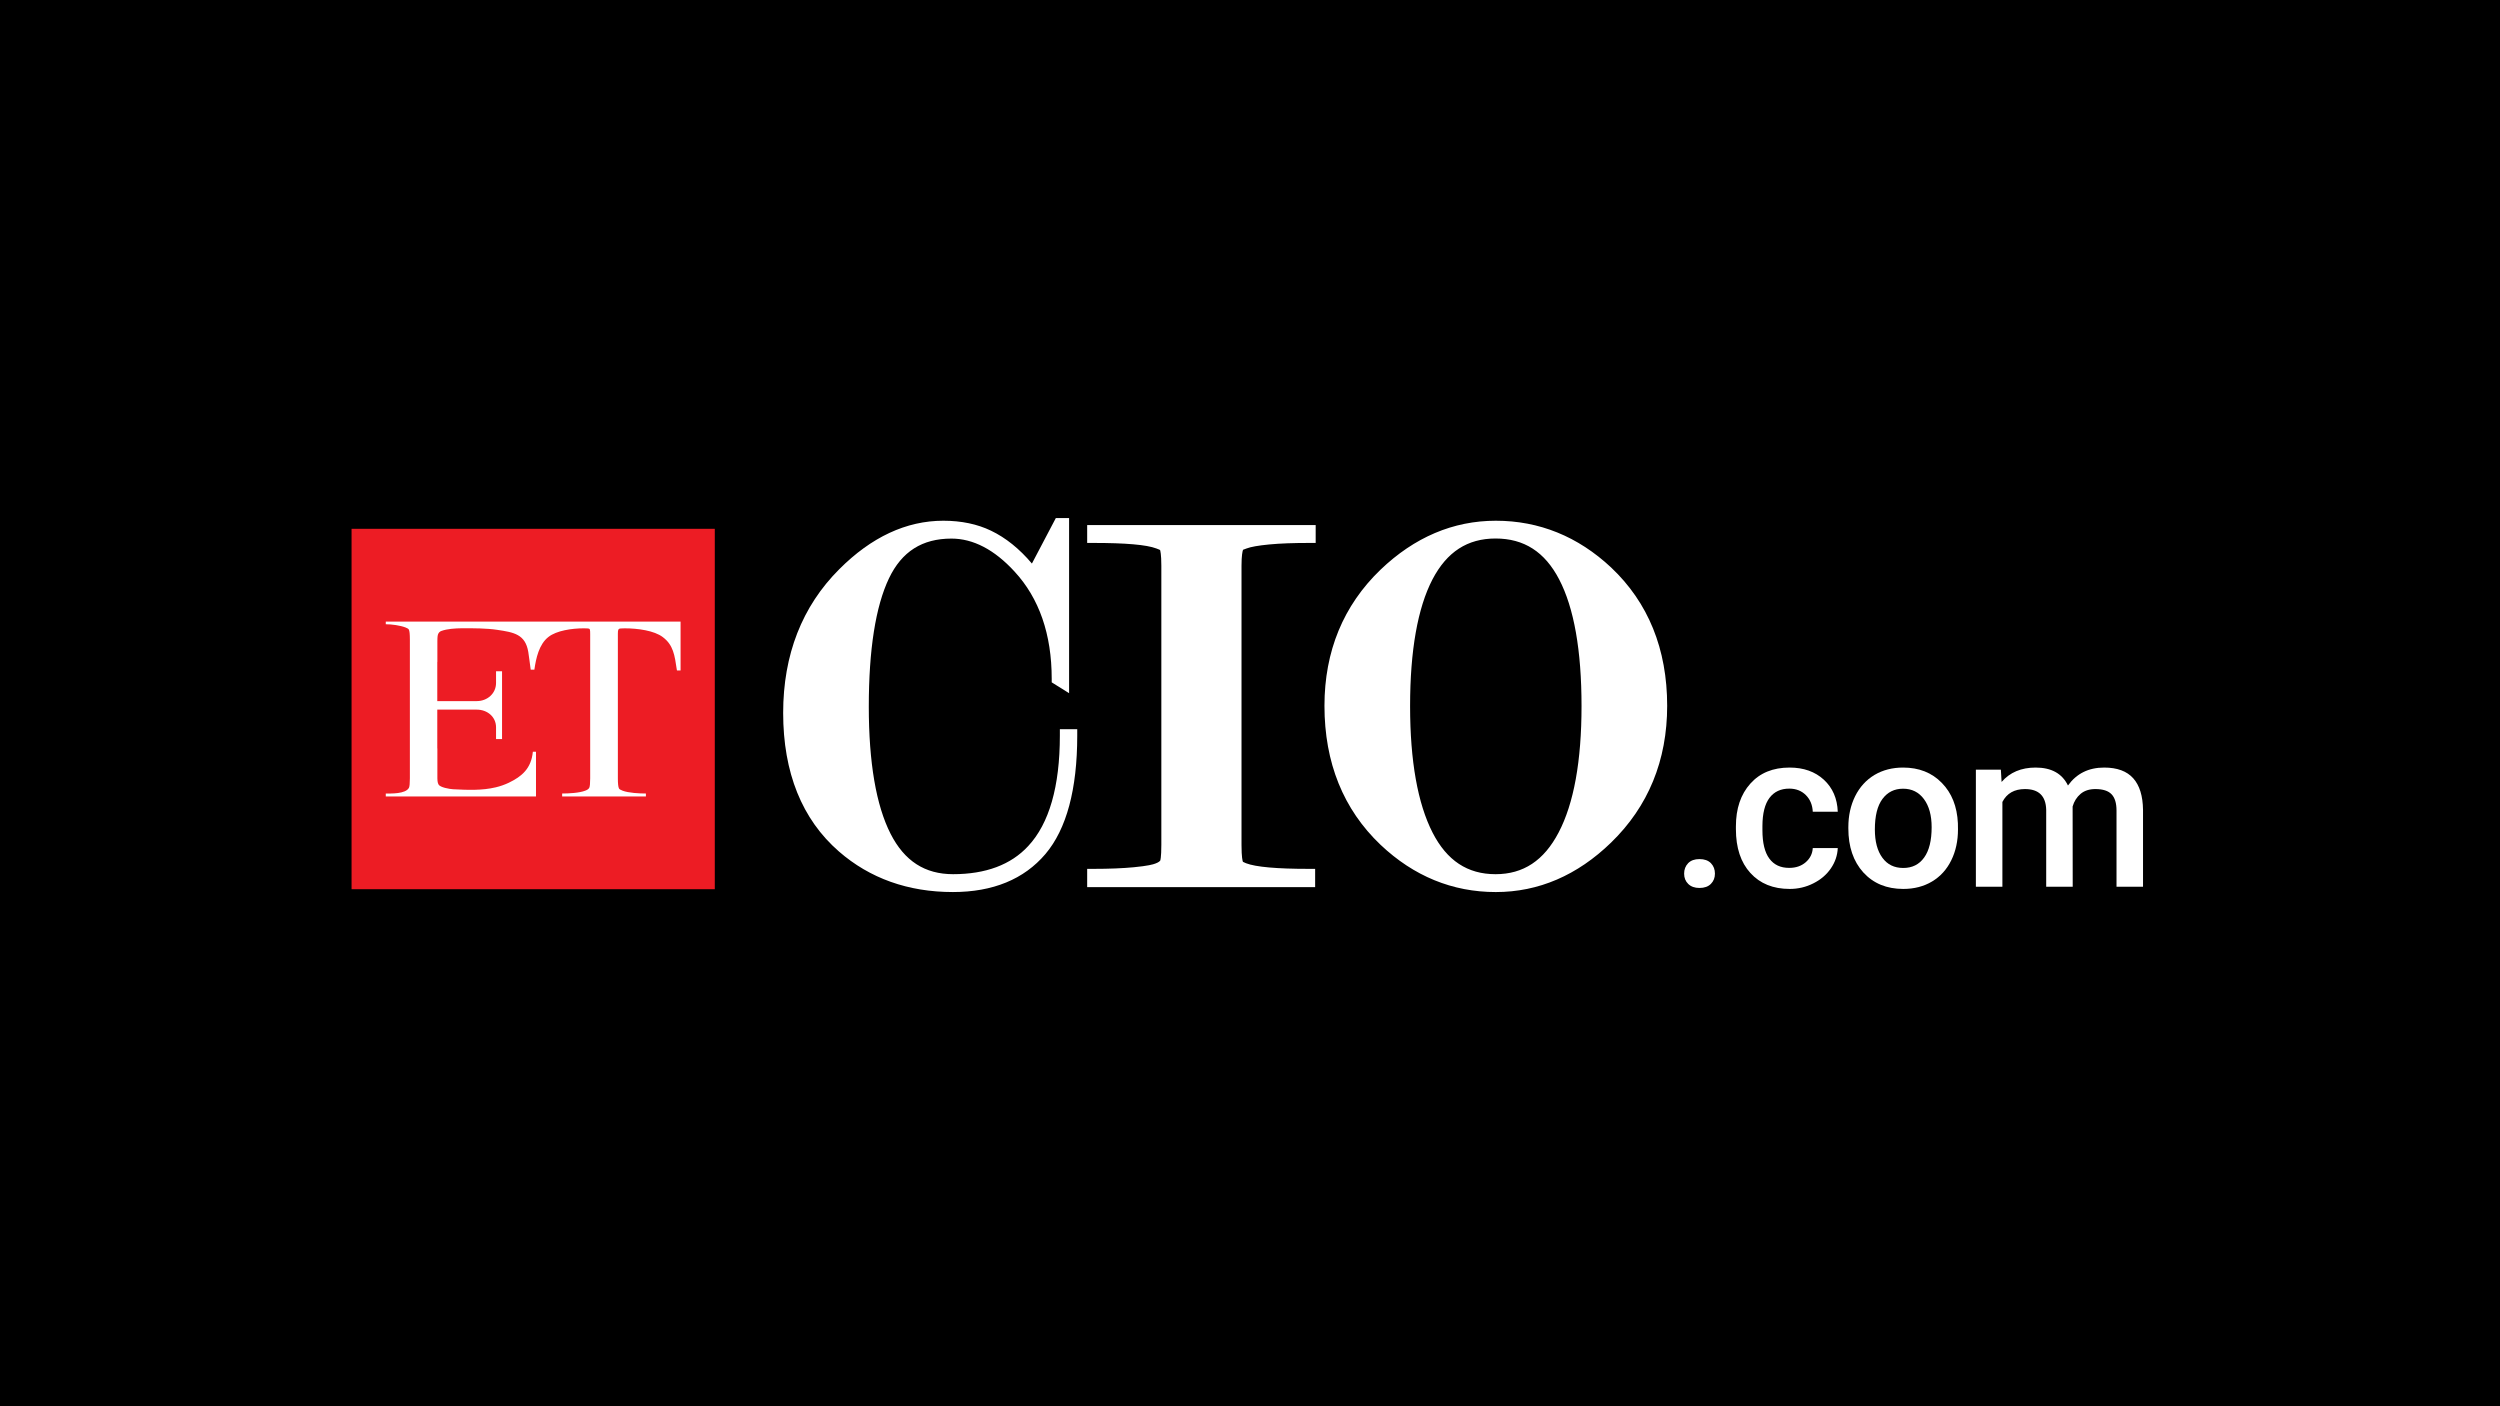
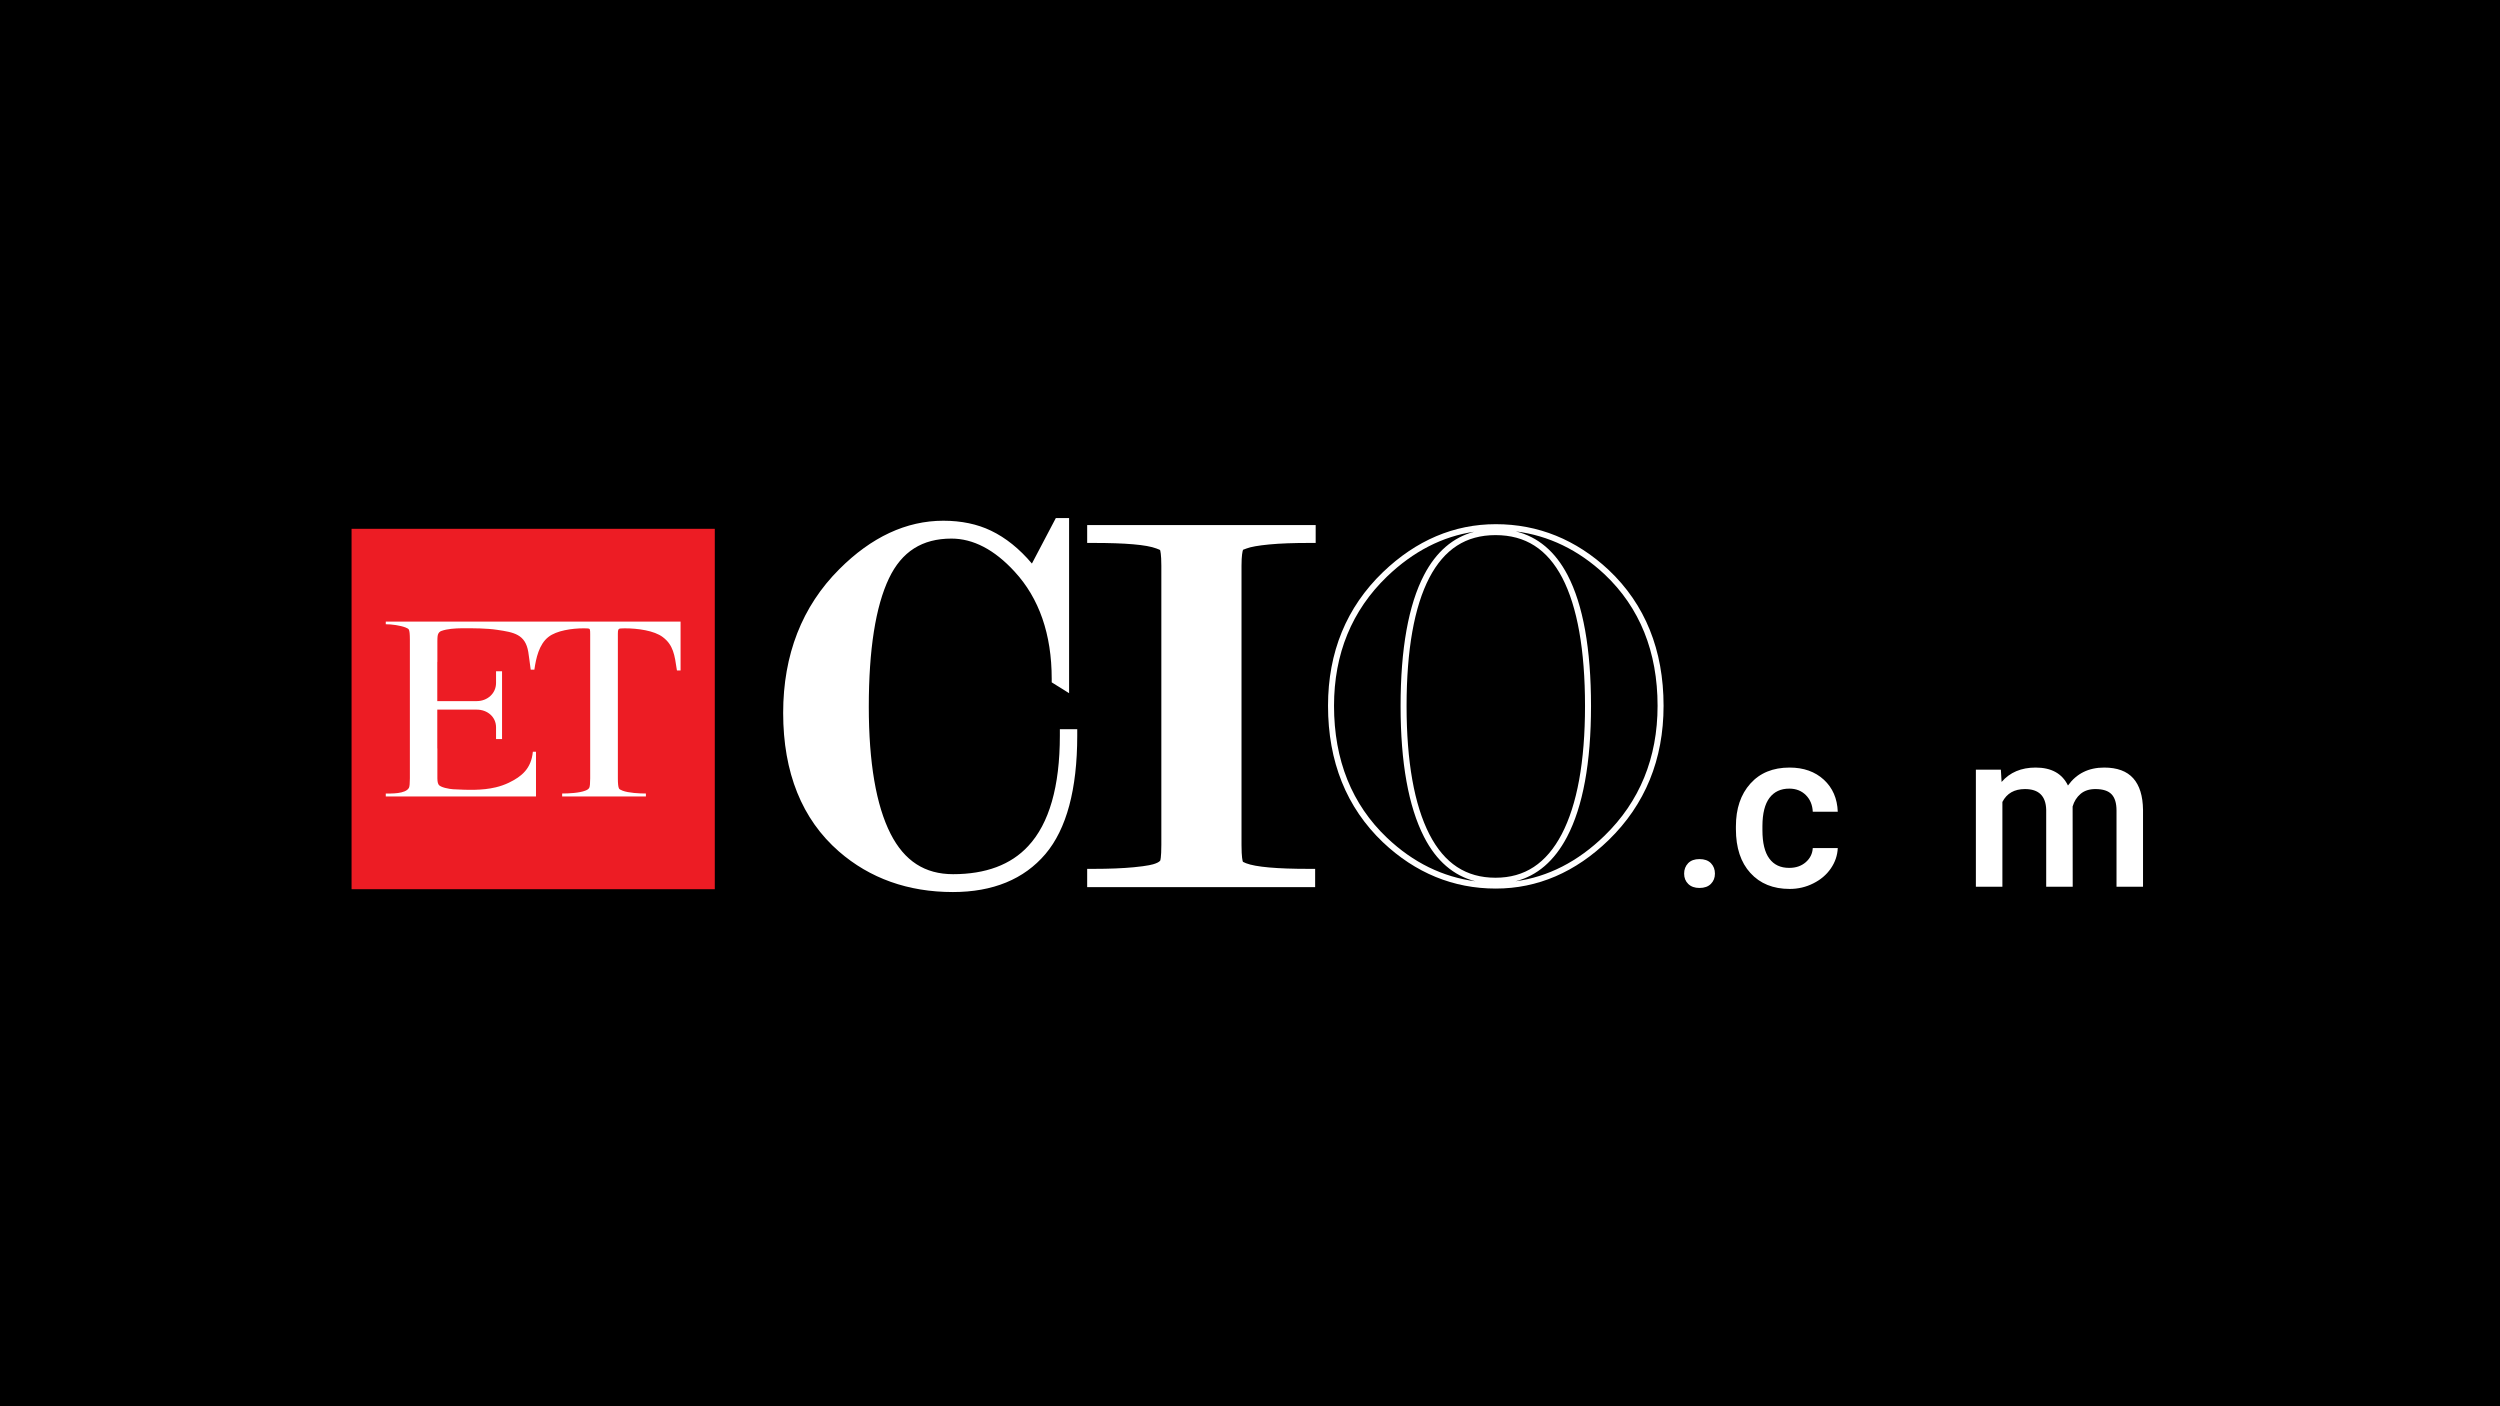
<svg xmlns="http://www.w3.org/2000/svg" width="576" height="324" viewBox="0 0 576 324" fill="none">
  <rect x="0" y="0" width="576" height="324" fill="#333333" stroke="none" />
  <g clip-path="url(#clip0_14057_9355)">
    <rect width="576" height="324" fill="black" />
    <rect x="-72.176" y="402.129" width="480" height="720" transform="rotate(-90 -72.176 402.129)" fill="black" />
    <path d="M164.687 204.872H81V121.838H164.687V204.872Z" fill="#ED1C24" />
    <path d="M101.41 161.534H109.851C112.286 161.534 114.288 159.774 114.288 157.358V154.819C114.288 154.765 114.288 154.71 114.288 154.656C114.742 154.656 115.203 154.656 115.671 154.656V170.276C115.196 170.276 114.742 170.276 114.288 170.276C114.288 170.016 114.288 169.757 114.288 169.498V167.573C114.288 165.158 112.286 163.499 109.851 163.499H107.581H104.609H100.75V172.425H100.77V179.324C100.791 180.307 100.915 180.45 101.039 180.737C101.369 181.433 103.639 181.801 104.382 181.842C107.664 182.006 111.027 182.17 114.247 181.392C115.279 181.146 116.27 180.798 117.219 180.348C120.232 178.894 122.399 177.072 122.77 173.203H123.493V183.501H88.883V182.825C89.997 182.825 93.465 182.968 94.228 181.494C94.366 181.221 94.434 180.498 94.434 179.324V147.327C94.434 146.112 94.359 145.361 94.207 145.075C94.125 144.897 93.864 144.727 93.423 144.563C92.185 144.092 90.224 143.826 88.883 143.826V143.212C111.516 143.212 134.156 143.212 156.803 143.212V154.287V154.471H155.977C155.963 154.417 155.95 154.355 155.936 154.287C155.441 150.93 155.131 148.616 152.716 146.794C150.735 145.28 146.917 144.768 143.945 144.768C143.161 144.768 142.727 144.809 142.645 144.891C142.48 145.013 142.356 145.075 142.356 146.037V179.324C142.356 180.539 142.439 181.31 142.604 181.637C142.672 181.815 142.948 181.992 143.429 182.17C144.791 182.702 147.35 182.825 148.816 182.825V183.501H129.519V182.825C130.984 182.825 133.502 182.702 134.844 182.17C135.325 181.992 135.635 181.767 135.772 181.494C135.91 181.221 135.979 180.498 135.979 179.324V146.098C135.979 145.013 135.917 144.911 135.669 144.829C135.545 144.788 135.126 144.768 134.41 144.768C131.81 144.768 128.219 145.28 126.362 146.754C124.194 148.432 123.493 151.667 123.121 154.287H122.275C122.048 152.711 121.904 151.36 121.718 150.213C121.037 146.16 118.457 145.689 114.557 145.116C112.101 144.747 109.273 144.747 106.528 144.747C104.774 144.768 103.041 144.891 101.72 145.361C101.348 145.484 101.121 145.73 100.977 146.017C100.853 146.283 100.77 146.59 100.77 147.797V152.506H100.75V161.534" fill="white" />
    <path d="M246.687 169.499C246.687 181.55 244.362 190.319 239.711 195.805C235.061 201.292 228.34 204.035 219.548 204.035C209.559 204.035 201.132 201.039 194.266 195.048C186.052 187.91 181.945 177.647 181.945 164.258C181.945 151.197 186.1 140.511 194.411 132.199C201.551 125.048 209.194 121.472 217.34 121.472C221.281 121.472 224.728 122.189 227.679 123.601C231.449 125.43 234.889 128.419 237.998 132.568L244.169 120.858H244.809V157.011L243.797 156.397C243.797 145.711 240.819 137.133 234.861 130.664C229.894 125.287 224.68 122.598 219.218 122.598C211.912 122.598 206.656 125.942 203.45 132.629C200.258 139.303 198.662 149.368 198.662 162.825C198.662 176.023 200.389 186.006 203.842 192.776C207.282 199.531 212.531 202.909 219.589 202.909C227.569 202.909 233.705 200.582 237.998 195.928C243.13 190.442 245.696 181.632 245.696 169.499H246.687Z" fill="white" />
    <path fill-rule="evenodd" clip-rule="evenodd" d="M219.55 204.729C209.438 204.729 200.79 201.637 193.815 195.557C185.477 188.31 181.246 177.788 181.246 164.256C181.246 151.072 185.518 140.119 193.939 131.726C201.162 124.458 209.046 120.773 217.342 120.773C221.367 120.773 224.957 121.531 227.971 122.984C231.562 124.704 234.905 127.509 237.898 131.296L243.759 120.159H245.513V158.257L243.119 156.763V156.394C243.119 145.933 240.168 137.437 234.348 131.132C229.539 125.932 224.442 123.291 219.22 123.291C212.141 123.291 207.188 126.424 204.092 132.913C200.955 139.485 199.366 149.536 199.366 162.823C199.366 175.843 201.079 185.812 204.464 192.445C207.807 199.017 212.761 202.231 219.592 202.231C227.331 202.231 233.357 199.959 237.506 195.455C242.479 190.132 244.997 181.391 244.997 169.497V168.8H247.391V169.497C247.391 181.657 244.997 190.644 240.25 196.253C235.483 201.863 228.507 204.729 219.55 204.729ZM215.443 122.227C208.22 122.759 201.327 126.26 194.908 132.688C186.777 140.836 182.65 151.44 182.65 164.256C182.65 177.378 186.715 187.553 194.723 194.534C200.46 199.529 207.374 202.415 215.361 203.152C210.119 202.006 206.053 198.628 203.226 193.08C199.738 186.242 197.984 176.047 197.984 162.823C197.984 149.332 199.614 139.075 202.834 132.319C205.558 126.608 209.789 123.23 215.443 122.227ZM238.187 133.732C241.344 138.318 243.346 143.784 244.11 150.048V122.452L238.187 133.732Z" fill="white" />
    <path fill-rule="evenodd" clip-rule="evenodd" d="M219.552 204.834C209.419 204.834 200.73 201.742 193.734 195.662C185.375 188.374 181.145 177.811 181.145 164.258C181.145 151.034 185.416 140.061 193.857 131.647C201.102 124.359 209.027 120.674 217.344 120.674C221.389 120.674 224.98 121.411 228.034 122.885C231.604 124.604 234.907 127.368 237.878 131.094L243.698 120.06H245.618V158.465L242.997 156.827V156.397C242.997 145.957 240.066 137.502 234.267 131.217C229.479 126.037 224.423 123.396 219.222 123.396C212.184 123.396 207.272 126.529 204.197 132.957C201.06 139.508 199.471 149.56 199.471 162.825C199.471 175.825 201.184 185.774 204.569 192.407C207.891 198.938 212.803 202.111 219.593 202.111C227.312 202.111 233.297 199.859 237.404 195.396C242.378 190.073 244.895 181.373 244.895 169.499V168.701H247.496V169.499C247.496 181.68 245.102 190.708 240.334 196.317C235.546 201.968 228.55 204.834 219.552 204.834ZM213.546 122.557C207.045 123.499 200.812 126.938 194.993 132.773C186.882 140.88 182.754 151.484 182.754 164.258C182.754 177.34 186.82 187.494 194.807 194.454C200.152 199.102 206.529 201.927 213.835 202.868C209.295 201.435 205.704 198.18 203.124 193.124C199.636 186.266 197.861 176.071 197.861 162.825C197.861 149.314 199.492 139.037 202.732 132.281C205.167 127.184 208.8 123.929 213.546 122.557ZM238.312 133.714C241.201 137.911 243.1 142.845 244.008 148.434V122.926L238.312 133.714Z" fill="white" />
    <path fill-rule="evenodd" clip-rule="evenodd" d="M219.551 205.527C209.231 205.527 200.398 202.374 193.278 196.171C184.775 188.761 180.441 178.013 180.441 164.256C180.441 150.847 184.796 139.71 193.361 131.153C200.749 123.742 208.819 119.975 217.342 119.975C221.49 119.975 225.185 120.753 228.322 122.268C231.706 123.885 234.885 126.444 237.753 129.842L243.264 119.361H246.318V159.711L242.314 157.213V156.394C242.314 146.138 239.425 137.826 233.749 131.685C229.106 126.628 224.215 124.09 219.22 124.09C212.472 124.09 207.766 127.079 204.815 133.261C201.74 139.71 200.171 149.659 200.171 162.823C200.171 175.699 201.864 185.567 205.186 192.097C208.385 198.382 213.091 201.412 219.592 201.412C227.104 201.412 232.924 199.242 236.907 194.923C241.737 189.743 244.192 181.186 244.192 169.496V168.002H248.196V169.496C248.196 181.841 245.74 191.012 240.87 196.765C235.937 202.579 228.755 205.527 219.551 205.527ZM217.342 121.367C209.211 121.367 201.472 124.97 194.331 132.115C186.034 140.426 181.824 151.236 181.824 164.256C181.824 177.603 185.993 188.003 194.186 195.148C201.059 201.126 209.582 204.135 219.551 204.135C228.342 204.135 235.153 201.371 239.817 195.885C244.461 190.398 246.813 181.513 246.813 169.496V169.374H245.575V169.496C245.575 181.534 242.995 190.398 237.918 195.844C233.667 200.47 227.496 202.804 219.592 202.804C212.513 202.804 207.395 199.508 203.948 192.712C200.522 185.976 198.789 175.925 198.789 162.823C198.789 149.455 200.398 139.321 203.556 132.668C206.775 125.973 211.894 122.698 219.22 122.698C224.627 122.698 229.849 125.421 234.761 130.743C240.684 137.171 243.697 145.79 243.697 156.394V156.456L244.915 157.213V120.732H244.688V148.431L243.326 148.533C242.438 143.067 240.56 138.195 237.733 134.101L237.506 133.753L244.378 120.732H244.11L238.001 132.34L237.341 131.521C234.41 127.857 231.19 125.154 227.723 123.496C224.772 122.084 221.284 121.367 217.342 121.367ZM239.115 133.671C240.89 136.332 242.294 139.28 243.305 142.494V125.728L239.115 133.671ZM213.751 203.541C206.322 202.579 199.779 199.693 194.351 194.964C186.2 187.86 182.072 177.522 182.072 164.235C182.072 151.276 186.261 140.529 194.516 132.279C200.419 126.342 206.796 122.841 213.462 121.858L213.751 123.189C209.211 124.52 205.702 127.672 203.37 132.565C200.171 139.239 198.562 149.414 198.562 162.802C198.562 175.966 200.295 186.058 203.742 192.814C206.218 197.666 209.686 200.839 214.061 202.21L213.751 203.541ZM207.477 124.929C203.329 126.608 199.325 129.392 195.487 133.241C187.5 141.225 183.455 151.666 183.455 164.235C183.455 177.112 187.417 187.102 195.259 193.919C199.243 197.379 203.824 199.836 208.943 201.207C206.363 199.386 204.196 196.785 202.504 193.428C198.954 186.468 197.158 176.17 197.158 162.802C197.158 149.209 198.83 138.83 202.111 131.972C203.515 129.024 205.31 126.669 207.477 124.929Z" fill="white" />
    <path d="M284.54 130.358V194.66C284.54 197.076 284.705 198.618 285.036 199.287C285.213 199.628 285.716 199.962 286.542 200.29C288.976 201.204 293.972 201.661 301.525 201.661V202.91H251.973V201.661C255.577 201.661 258.701 201.539 261.342 201.293C263.984 201.047 265.779 200.72 266.749 200.351C267.712 199.983 268.339 199.525 268.627 198.98C268.93 198.434 269.082 196.994 269.082 194.66V130.358C269.082 128.024 268.91 126.564 268.566 125.977C268.4 125.649 267.864 125.301 266.936 124.974C264.5 124.059 259.512 123.602 251.973 123.602V122.476H301.627V123.602C298.036 123.602 294.92 123.725 292.279 123.971C289.638 124.216 287.773 124.551 286.686 124.974L285.427 125.465C284.836 125.97 284.54 127.601 284.54 130.358Z" fill="white" />
-     <path fill-rule="evenodd" clip-rule="evenodd" d="M302.202 203.604H251.289V200.984H251.97C255.541 200.984 258.677 200.861 261.278 200.615C264.456 200.308 265.859 199.96 266.499 199.714C267.304 199.407 267.82 199.039 268.027 198.65C268.131 198.445 268.378 197.667 268.378 194.658V130.356C268.378 127.346 268.088 126.527 267.964 126.302C267.944 126.282 267.779 126.016 266.706 125.606C264.353 124.726 259.4 124.275 251.97 124.275H251.289V121.778H302.326V124.275H301.646C298.075 124.275 294.939 124.419 292.338 124.664C289.758 124.89 287.942 125.217 286.931 125.606L285.816 126.056C285.652 126.282 285.239 127.162 285.239 130.356V194.658C285.239 197.688 285.507 198.67 285.652 198.977C285.672 198.998 285.816 199.264 286.807 199.653C289.139 200.533 294.092 200.984 301.522 200.984H302.202V203.604ZM257.769 202.212H295.31C291.037 202.028 288.065 201.598 286.291 200.922C285.26 200.513 284.681 200.083 284.413 199.591C284.186 199.1 283.835 198.056 283.835 194.658V130.356C283.835 126.404 284.454 125.381 284.97 124.951L285.156 124.828L286.415 124.316C287.57 123.886 289.47 123.538 292.215 123.293C292.695 123.238 293.205 123.19 293.741 123.149H260.308C263.445 123.395 265.715 123.764 267.181 124.316C268.295 124.726 268.935 125.156 269.182 125.647C269.43 126.077 269.761 127.039 269.761 130.356V194.658C269.761 197.913 269.493 198.855 269.245 199.305C268.874 200.001 268.131 200.554 266.994 200.984C265.942 201.393 264.126 201.721 261.402 201.966C260.287 202.075 259.077 202.157 257.769 202.212Z" fill="white" />
+     <path fill-rule="evenodd" clip-rule="evenodd" d="M302.202 203.604H251.289V200.984H251.97C255.541 200.984 258.677 200.861 261.278 200.615C264.456 200.308 265.859 199.96 266.499 199.714C267.304 199.407 267.82 199.039 268.027 198.65C268.131 198.445 268.378 197.667 268.378 194.658V130.356C268.378 127.346 268.088 126.527 267.964 126.302C267.944 126.282 267.779 126.016 266.706 125.606C264.353 124.726 259.4 124.275 251.97 124.275H251.289V121.778H302.326V124.275H301.646C298.075 124.275 294.939 124.419 292.338 124.664C289.758 124.89 287.942 125.217 286.931 125.606L285.816 126.056C285.652 126.282 285.239 127.162 285.239 130.356V194.658C285.239 197.688 285.507 198.67 285.652 198.977C285.672 198.998 285.816 199.264 286.807 199.653C289.139 200.533 294.092 200.984 301.522 200.984H302.202V203.604ZM257.769 202.212H295.31C291.037 202.028 288.065 201.598 286.291 200.922C285.26 200.513 284.681 200.083 284.413 199.591C284.186 199.1 283.835 198.056 283.835 194.658V130.356C283.835 126.404 284.454 125.381 284.97 124.951L285.156 124.828L286.415 124.316C292.695 123.238 293.205 123.19 293.741 123.149H260.308C263.445 123.395 265.715 123.764 267.181 124.316C268.295 124.726 268.935 125.156 269.182 125.647C269.43 126.077 269.761 127.039 269.761 130.356V194.658C269.761 197.913 269.493 198.855 269.245 199.305C268.874 200.001 268.131 200.554 266.994 200.984C265.942 201.393 264.126 201.721 261.402 201.966C260.287 202.075 259.077 202.157 257.769 202.212Z" fill="white" />
    <path fill-rule="evenodd" clip-rule="evenodd" d="M302.322 203.705H251.16V200.86H251.965C255.535 200.86 258.652 200.737 261.273 200.491C264.431 200.204 265.834 199.836 266.454 199.611C267.217 199.304 267.712 198.956 267.919 198.587C268.001 198.444 268.269 197.727 268.269 194.657V130.354C268.269 127.386 267.98 126.567 267.856 126.362C267.856 126.342 267.672 126.096 266.659 125.728C264.327 124.847 259.374 124.397 251.965 124.397H251.16V121.674H302.446V124.397H301.642C298.071 124.397 294.955 124.52 292.354 124.766C289.774 125.011 287.978 125.339 286.967 125.707L285.873 126.137C285.729 126.362 285.337 127.243 285.337 130.354V194.657C285.337 197.645 285.605 198.628 285.749 198.915C285.771 198.935 285.915 199.181 286.843 199.549C289.155 200.409 294.088 200.86 301.518 200.86H302.322V203.705ZM261.149 202.108H291.92C289.403 201.863 287.525 201.515 286.266 201.023C285.193 200.614 284.573 200.184 284.305 199.631C284.058 199.14 283.727 198.075 283.727 194.657V130.354C283.727 126.362 284.346 125.318 284.882 124.868L285.109 124.725L286.368 124.233C287.401 123.824 288.991 123.517 291.197 123.271H262.738C264.678 123.496 266.163 123.824 267.217 124.213C268.372 124.643 269.012 125.052 269.281 125.605C269.549 126.076 269.878 127.058 269.878 130.354V194.657C269.878 197.953 269.59 198.894 269.342 199.345C268.951 200.082 268.187 200.634 267.03 201.085C265.979 201.515 264.141 201.842 261.417 202.088C261.335 202.088 261.245 202.095 261.149 202.108Z" fill="white" />
    <path fill-rule="evenodd" clip-rule="evenodd" d="M303.008 204.402H250.484V200.185H251.97C255.52 200.185 258.616 200.062 261.196 199.816C264.436 199.509 265.715 199.161 266.21 198.956C266.892 198.711 267.221 198.424 267.325 198.26C267.325 198.26 267.573 197.646 267.573 194.657V130.355C267.573 127.632 267.325 126.875 267.284 126.732C267.284 126.711 267.077 126.609 266.417 126.363C264.147 125.503 259.297 125.094 251.97 125.094H250.484V120.979H303.132V125.094H301.646C298.096 125.094 295 125.196 292.422 125.442C289.903 125.688 288.169 125.995 287.221 126.363L286.395 126.67C286.271 127.018 286.044 127.96 286.044 130.355V194.657C286.044 197.564 286.291 198.383 286.374 198.568C286.354 198.526 286.559 198.69 287.097 198.895C289.326 199.755 294.176 200.185 301.522 200.185H303.008V204.402ZM251.867 203.01H301.626V201.556H301.522C294.009 201.556 288.995 201.086 286.602 200.164C285.796 199.857 285.301 199.53 285.156 199.223C284.826 198.588 284.661 197.053 284.661 194.657V130.335C284.661 127.939 284.868 126.404 285.301 125.749L285.424 125.585L286.703 125.073C287.798 124.664 289.614 124.336 292.276 124.07C294.919 123.825 298.055 123.702 301.646 123.702H301.75V122.351H251.867V123.702H251.97C259.462 123.702 264.477 124.152 266.892 125.073C267.737 125.38 268.232 125.667 268.439 125.974C268.791 126.588 268.955 128.042 268.955 130.335V194.657C268.955 196.971 268.811 198.404 268.543 198.915C268.255 199.427 267.635 199.878 266.706 200.246C265.736 200.615 263.92 200.922 261.34 201.167C258.698 201.413 255.561 201.556 251.97 201.556H251.867V203.01ZM291.927 202.785H261.154L261.092 201.413L261.216 201.392C263.961 201.126 265.798 200.819 266.789 200.43C267.78 200.042 268.419 199.571 268.75 198.997C269.038 198.445 269.182 197.012 269.182 194.637V130.335C269.182 127.98 269.018 126.506 268.687 125.913C268.48 125.524 267.924 125.176 266.994 124.828C265.983 124.459 264.518 124.152 262.661 123.927L262.743 122.555H291.204L291.285 123.927C289.119 124.173 287.613 124.48 286.622 124.848L285.24 125.421C284.722 125.872 284.434 127.55 284.434 130.335V194.637C284.434 197.073 284.598 198.629 284.929 199.305C285.116 199.673 285.631 200.021 286.519 200.369C287.716 200.819 289.552 201.167 291.987 201.413L291.927 202.785ZM268.007 201.392H285.424C284.537 200.983 283.979 200.492 283.691 199.919C283.403 199.325 283.031 198.158 283.031 194.637V130.335C283.031 126.076 283.754 124.91 284.434 124.316L285.197 123.947H268.378C269.162 124.316 269.637 124.746 269.905 125.258C270.236 125.831 270.565 126.895 270.565 130.335V194.637C270.565 198.035 270.277 199.059 269.966 199.652C269.574 200.369 268.935 200.942 268.007 201.392Z" fill="white" />
-     <path fill-rule="evenodd" clip-rule="evenodd" d="M382.609 162.618C382.609 174.847 378.461 184.994 370.165 193.06C362.611 200.375 354.1 204.033 344.635 204.033C334.99 204.033 326.48 200.539 319.106 193.551C310.809 185.663 306.66 175.352 306.66 162.618C306.66 150.403 310.809 140.304 319.106 132.32C326.66 125.086 335.169 121.47 344.635 121.47C354.279 121.47 362.789 124.923 370.165 131.828C378.461 139.649 382.609 149.912 382.609 162.618ZM365.871 162.68C365.871 149.578 364.097 139.621 360.547 132.811C356.996 126.001 351.672 122.596 344.573 122.596C337.557 122.596 332.273 125.994 328.722 132.811C325.159 139.621 323.377 149.578 323.377 162.68C323.377 175.638 325.153 185.588 328.722 192.507C332.273 199.447 337.557 202.907 344.573 202.907C351.507 202.907 356.791 199.44 360.423 192.507C364.055 185.588 365.871 175.638 365.871 162.68Z" fill="white" />
    <path fill-rule="evenodd" clip-rule="evenodd" d="M344.632 204.727C334.849 204.727 326.098 201.124 318.628 194.061C310.227 186.056 305.977 175.472 305.977 162.616C305.977 150.271 310.227 139.913 318.628 131.826C326.264 124.497 335.014 120.771 344.632 120.771C354.415 120.771 363.164 124.334 370.636 131.315C379.035 139.237 383.287 149.78 383.287 162.616C383.287 174.981 379.035 185.381 370.636 193.549C363 200.96 354.248 204.727 344.632 204.727ZM339.658 122.512C332.352 123.576 325.625 127.036 319.598 132.809C311.466 140.629 307.359 150.66 307.359 162.616C307.359 175.104 311.466 185.34 319.598 193.058C325.582 198.728 332.393 202.065 339.926 203.048C334.91 201.779 330.927 198.36 328.102 192.832C324.51 185.831 322.694 175.698 322.694 162.677C322.694 149.514 324.51 139.36 328.102 132.481C330.887 127.138 334.766 123.801 339.658 122.512ZM349.234 122.43C354.311 123.678 358.314 127.036 361.162 132.481C364.753 139.36 366.57 149.514 366.57 162.677C366.57 175.698 364.713 185.831 361.039 192.832C358.129 198.36 354.167 201.779 349.173 203.048C356.644 202.045 363.535 198.524 369.666 192.566C377.796 184.664 381.905 174.592 381.905 162.616C381.905 150.169 377.796 139.974 369.686 132.318C363.659 126.688 356.808 123.392 349.234 122.43ZM344.569 123.29C337.758 123.29 332.785 126.504 329.318 133.116C325.85 139.79 324.076 149.739 324.076 162.677C324.076 175.472 325.85 185.401 329.318 192.198C332.785 198.954 337.781 202.229 344.569 202.229C351.298 202.229 356.272 198.954 359.821 192.198C363.371 185.401 365.188 175.472 365.188 162.677C365.188 149.739 363.412 139.79 359.944 133.116C356.477 126.504 351.463 123.29 344.569 123.29Z" fill="white" />
-     <path fill-rule="evenodd" clip-rule="evenodd" d="M344.635 204.831C334.832 204.831 326.06 201.228 318.547 194.145C310.129 186.12 305.855 175.516 305.855 162.618C305.855 150.233 310.129 139.853 318.547 131.747C326.225 124.397 334.996 120.671 344.635 120.671C354.438 120.671 363.209 124.233 370.72 131.235C379.141 139.178 383.414 149.741 383.414 162.618C383.414 175.024 379.141 185.444 370.72 193.633C363.065 201.064 354.273 204.831 344.635 204.831ZM338.031 122.903C331.385 124.233 325.234 127.57 319.684 132.893C311.572 140.693 307.465 150.683 307.465 162.618C307.465 175.065 311.572 185.281 319.684 192.978C325.214 198.219 331.468 201.474 338.34 202.702C334.026 201.146 330.559 197.871 328.001 192.876C324.41 185.874 322.573 175.72 322.573 162.68C322.573 149.516 324.41 139.321 328.001 132.443C330.498 127.652 333.861 124.479 338.031 122.903ZM350.867 122.8C355.221 124.315 358.709 127.529 361.269 132.443C364.86 139.321 366.697 149.516 366.697 162.68C366.697 175.72 364.819 185.874 361.145 192.876C358.544 197.85 355.077 201.126 350.786 202.661C357.617 201.412 363.91 197.994 369.586 192.487C377.697 184.626 381.804 174.574 381.804 162.618C381.804 150.192 377.697 140.038 369.606 132.402C364.056 127.202 357.761 123.988 350.867 122.8ZM344.572 123.394C337.824 123.394 332.871 126.588 329.424 133.18C325.957 139.833 324.203 149.762 324.203 162.68C324.203 175.454 325.957 185.363 329.444 192.159C332.871 198.853 337.824 202.109 344.572 202.109C351.238 202.109 356.192 198.853 359.722 192.139C363.27 185.363 365.067 175.454 365.067 162.68C365.067 149.762 363.313 139.833 359.846 133.18C356.399 126.588 351.405 123.394 344.572 123.394Z" fill="white" />
-     <path fill-rule="evenodd" clip-rule="evenodd" d="M344.636 205.529C334.646 205.529 325.71 201.865 318.075 194.638C309.511 186.49 305.156 175.722 305.156 162.62C305.156 150.05 309.511 139.487 318.075 131.257C325.877 123.785 334.813 119.977 344.636 119.977C354.626 119.977 363.562 123.601 371.197 130.745C379.761 138.832 384.116 149.538 384.116 162.62C384.116 175.21 379.761 185.815 371.197 194.126C363.418 201.68 354.48 205.529 344.636 205.529ZM344.636 121.369C335.184 121.369 326.557 125.013 319.046 132.24C310.749 140.203 306.559 150.439 306.559 162.62C306.559 175.333 310.749 185.753 319.046 193.655C326.392 200.616 335.018 204.137 344.636 204.137C354.108 204.137 362.715 200.452 370.249 193.144C378.523 185.098 382.713 174.821 382.713 162.62C382.713 149.948 378.523 139.548 370.226 131.748C362.88 124.849 354.254 121.369 344.636 121.369ZM338.237 203.359C331.222 202.131 324.823 198.814 319.19 193.471C310.954 185.651 306.786 175.251 306.786 162.62C306.786 150.501 310.954 140.326 319.19 132.403C324.843 126.999 331.118 123.58 337.908 122.229L338.28 123.56C334.275 125.054 331.015 128.145 328.621 132.751C325.071 139.548 323.276 149.62 323.276 162.681C323.276 175.599 325.071 185.651 328.621 192.57C331.077 197.381 334.441 200.575 338.589 202.049L338.237 203.359ZM332.892 125.095C328.374 126.835 324.1 129.599 320.16 133.386C312.213 141.022 308.169 150.869 308.169 162.62C308.169 174.862 312.213 184.914 320.16 192.468C324.163 196.255 328.558 198.999 333.306 200.657C330.974 198.814 328.993 196.317 327.383 193.185C323.751 186.081 321.894 175.804 321.894 162.681C321.894 149.375 323.751 139.098 327.383 132.117C328.91 129.21 330.747 126.856 332.892 125.095ZM350.931 203.339L350.559 202.008C354.666 200.534 358.03 197.34 360.547 192.55C364.161 185.651 365.996 175.599 365.996 162.681C365.996 149.6 364.201 139.528 360.671 132.751C358.194 128.023 354.831 124.89 350.641 123.437L350.992 122.106C358.01 123.334 364.449 126.61 370.082 131.892C378.318 139.65 382.508 149.989 382.508 162.62C382.508 174.739 378.318 184.955 370.082 192.959C364.325 198.548 357.886 202.049 350.931 203.339ZM356.028 124.829C358.34 126.61 360.3 129.046 361.889 132.117C365.543 139.098 367.378 149.375 367.378 162.681C367.378 175.824 365.5 186.081 361.765 193.185C360.155 196.255 358.217 198.712 355.966 200.513C360.651 198.794 365.048 195.928 369.112 191.977C377.079 184.238 381.103 174.371 381.103 162.62C381.103 150.378 377.08 140.387 369.134 132.895C365.149 129.148 360.754 126.467 356.028 124.829ZM344.575 202.786C337.537 202.786 332.397 199.408 328.826 192.448C325.298 185.569 323.503 175.558 323.503 162.681C323.503 149.641 325.298 139.61 328.826 132.854C332.397 126.016 337.537 122.7 344.575 122.7C351.694 122.7 356.895 126.016 360.466 132.854C363.994 139.61 365.77 149.641 365.77 162.681C365.77 175.558 363.933 185.569 360.342 192.448C356.688 199.408 351.53 202.786 344.575 202.786ZM344.575 124.071C338.114 124.071 333.367 127.142 330.044 133.488C326.64 140.04 324.886 149.866 324.886 162.681C324.886 175.333 326.64 185.139 330.065 191.833C333.367 198.282 338.114 201.414 344.575 201.414C350.972 201.414 355.718 198.282 359.104 191.813C362.612 185.139 364.386 175.333 364.386 162.681C364.386 149.866 362.652 140.04 359.228 133.488C355.925 127.142 351.136 124.071 344.575 124.071Z" fill="white" />
    <path d="M391.552 197.933C392.694 197.933 393.575 198.246 394.195 198.874C394.814 199.516 395.122 200.321 395.122 201.29C395.122 202.232 394.814 203.016 394.195 203.644C393.575 204.272 392.694 204.586 391.552 204.586C390.465 204.586 389.606 204.279 388.973 203.665C388.339 203.051 388.023 202.259 388.023 201.29C388.023 200.321 388.332 199.516 388.951 198.874C389.57 198.246 390.437 197.933 391.552 197.933Z" fill="white" />
    <path d="M412.253 199.959C413.781 199.959 415.048 199.522 416.051 198.648C417.057 197.761 417.592 196.676 417.661 195.393H423.42C423.35 197.072 422.821 198.635 421.83 200.081C420.84 201.528 419.498 202.674 417.805 203.521C416.114 204.381 414.29 204.81 412.336 204.81C408.54 204.81 405.526 203.589 403.297 201.146C401.068 198.703 399.953 195.332 399.953 191.033V190.398C399.953 186.304 401.062 183.021 403.276 180.551C405.477 178.081 408.49 176.846 412.316 176.846C415.548 176.846 418.184 177.781 420.221 179.65C422.243 181.52 423.309 183.977 423.42 187.02H417.661C417.592 185.464 417.062 184.188 416.071 183.192C415.068 182.196 413.794 181.698 412.253 181.698C410.286 181.698 408.765 182.407 407.693 183.827C406.62 185.246 406.076 187.402 406.063 190.296V191.278C406.063 194.199 406.592 196.376 407.651 197.809C408.712 199.256 410.246 199.972 412.253 199.959Z" fill="white" />
-     <path fill-rule="evenodd" clip-rule="evenodd" d="M425.859 190.582C425.859 187.935 426.381 185.553 427.427 183.438C428.486 181.322 429.972 179.691 431.885 178.545C433.797 177.412 435.991 176.846 438.468 176.846C442.127 176.846 445.099 178.019 447.384 180.367C449.681 182.701 450.919 185.806 451.099 189.682L451.119 191.094C451.119 193.755 450.603 196.13 449.572 198.218C448.541 200.32 447.068 201.944 445.155 203.091C443.242 204.237 441.028 204.81 438.51 204.81C434.685 204.81 431.617 203.541 429.304 201.003C427.007 198.464 425.859 195.086 425.859 190.869V190.582ZM431.968 191.115C431.968 193.885 432.546 196.055 433.701 197.625C434.844 199.194 436.446 199.979 438.51 199.979C440.573 199.979 442.177 199.181 443.318 197.584C444.475 195.987 445.051 193.653 445.051 190.582C445.051 187.866 444.46 185.71 443.277 184.113C442.094 182.516 440.492 181.718 438.468 181.718C436.474 181.718 434.892 182.503 433.722 184.072C432.552 185.642 431.968 187.989 431.968 191.115Z" fill="white" />
    <path d="M461.001 177.337L461.166 180.162C463.079 177.951 465.692 176.846 469.008 176.846C472.641 176.846 475.123 178.224 476.46 180.981C478.441 178.224 481.219 176.846 484.797 176.846C487.797 176.846 490.031 177.671 491.504 179.323C492.962 180.961 493.713 183.383 493.753 186.59V204.299H487.645V186.754C487.645 185.048 487.266 183.799 486.51 183.008C485.753 182.203 484.507 181.8 482.775 181.8C481.385 181.8 480.249 182.168 479.369 182.905C478.489 183.656 477.875 184.625 477.532 185.813L477.552 204.299H471.444V186.57C471.36 183.39 469.73 181.8 466.553 181.8C464.104 181.8 462.371 182.789 461.352 184.768V204.299H455.242V177.337H461.001Z" fill="white" />
  </g>
  <defs>
    <clipPath id="clip0_14057_9355">
      <rect width="576" height="324" fill="white" />
    </clipPath>
  </defs>
</svg>